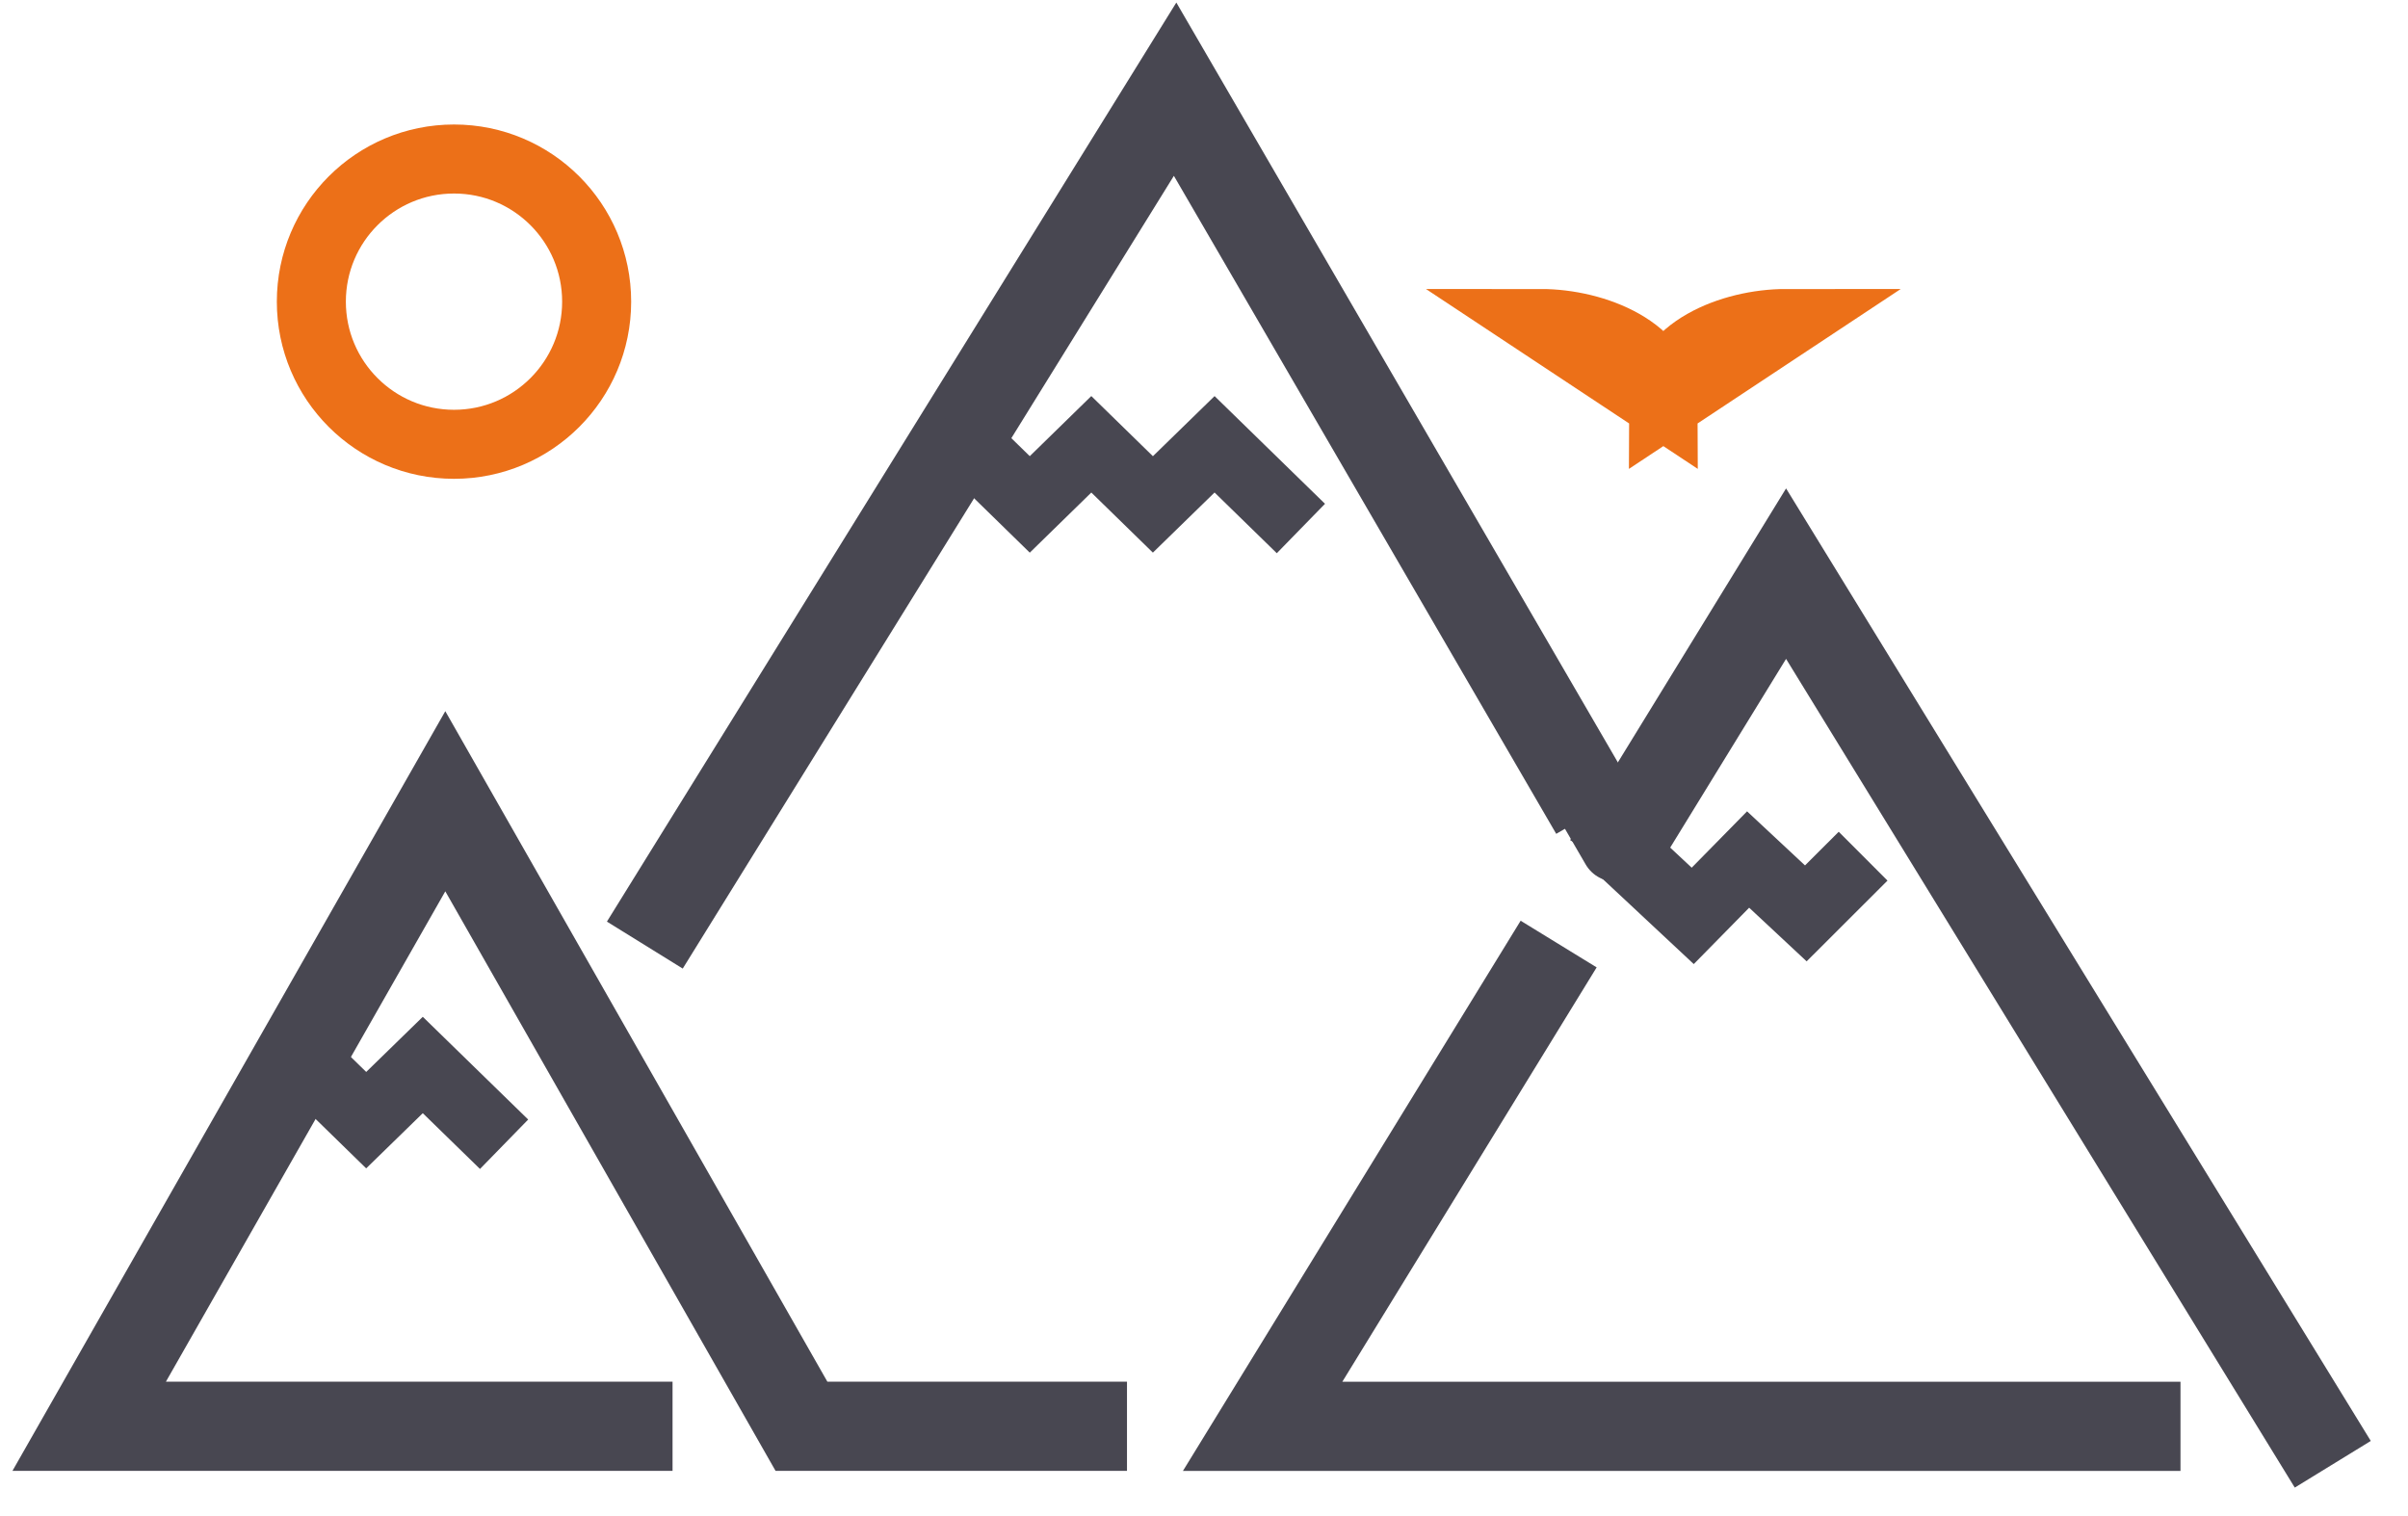
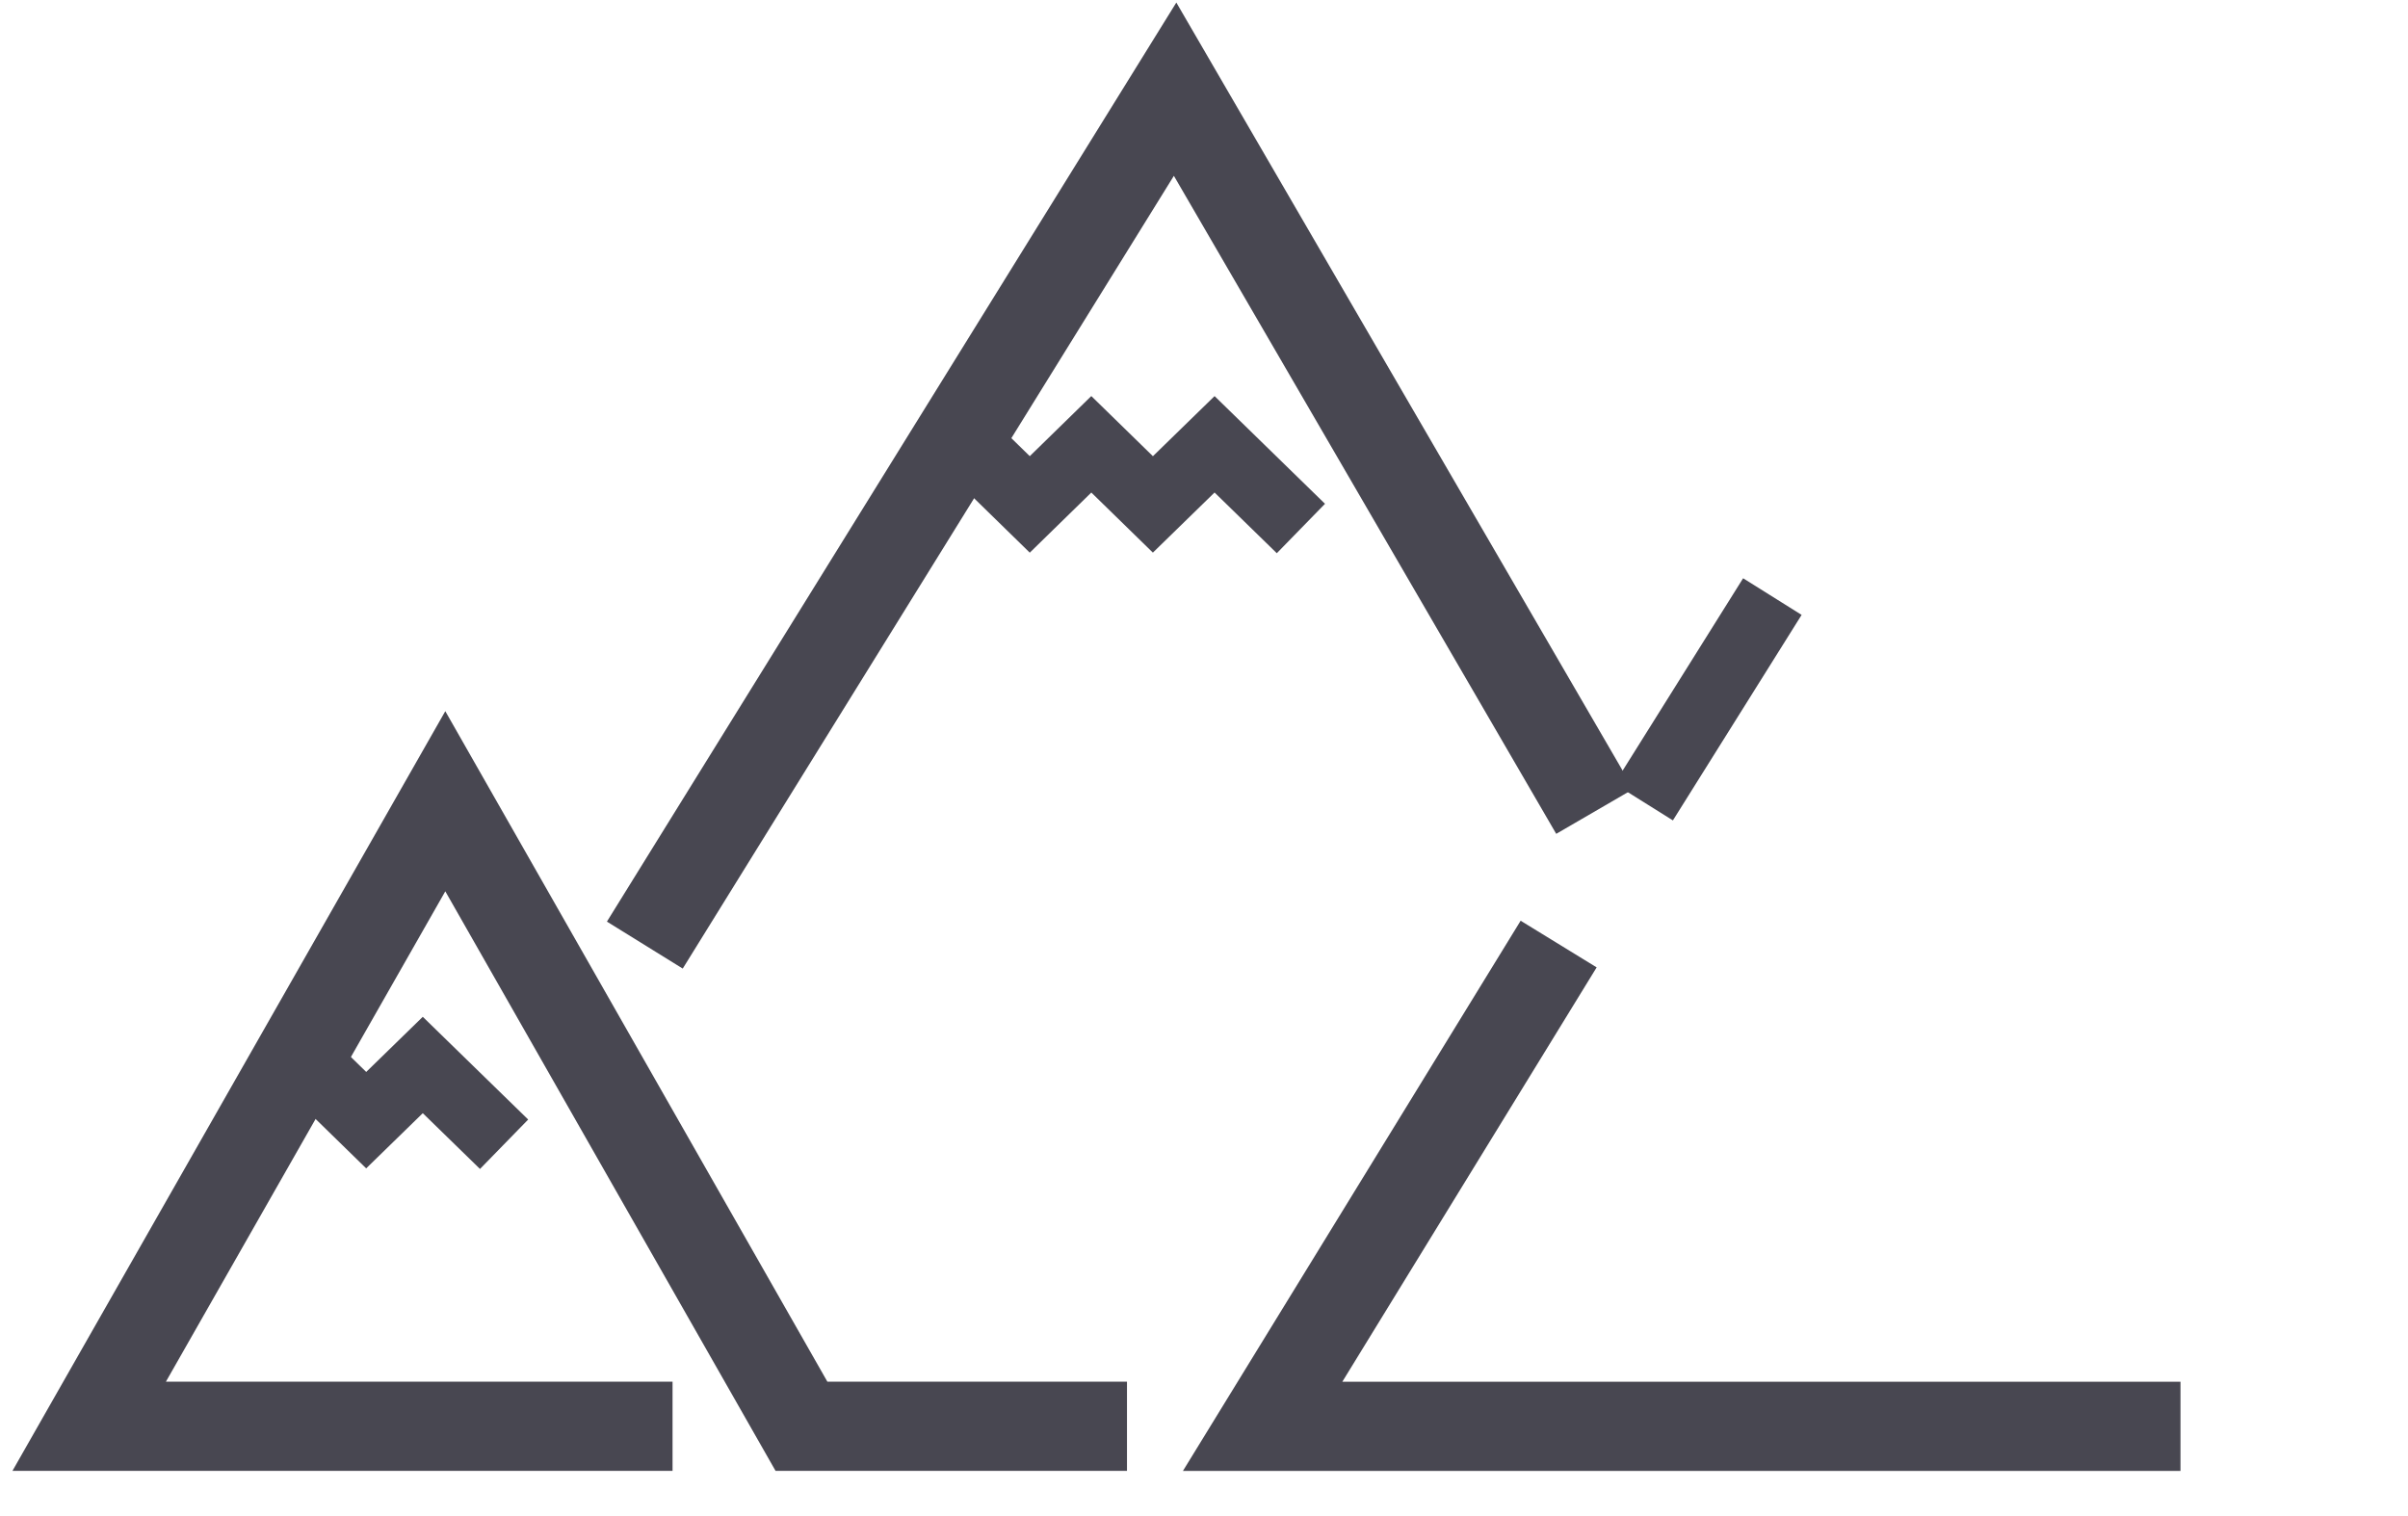
<svg xmlns="http://www.w3.org/2000/svg" width="54px" height="34px" viewBox="0 0 54 34" version="1.1">
  <title>6B120628-795E-4909-B091-49ACD26B4910guarantee-</title>
  <g id="Page-1" stroke="none" stroke-width="1" fill="none" fill-rule="evenodd" stroke-linecap="square">
    <g id="Icons" transform="translate(-263, -368)">
      <g id="icon-camp-mountain" transform="translate(265, 370)">
        <polyline id="Stroke-1" stroke="#484751" stroke-width="2" points="12.082 29.986 4.09606989e-13 29.986 7.986 15.969 15.973 29.986 22.273 29.986" />
        <polyline id="Stroke-3" stroke="#484751" stroke-width="2" points="32.43 20.024 26.315 29.987 45.898 29.987" />
-         <polyline id="Stroke-5" stroke="#484751" stroke-width="2" points="49.79 29.986 38.053 10.865 34.586 16.512" />
        <line x1="35.27" y1="15.332" x2="37.335" y2="12.035" id="Stroke-8" stroke="#484751" stroke-width="1.548" />
-         <polyline id="Stroke-9" stroke="#484751" stroke-width="1.548" stroke-linejoin="round" points="33.261 15.333 34.228 16.997 35.27 15.332" />
        <polyline id="Stroke-10" stroke="#484751" stroke-width="2" points="12.987 18.345 24.352 4.38864631e-14 33.261 15.333" />
-         <path d="M11.38,4.765 C11.38,6.531 9.948,7.964 8.182,7.964 C6.414,7.964 4.982,6.531 4.982,4.765 C4.982,2.998 6.414,1.566 8.182,1.566 C9.948,1.566 11.38,2.998 11.38,4.765 Z" id="Stroke-11" stroke="#EC7018" stroke-width="1.548" />
        <polyline id="Stroke-13" stroke="#484751" stroke-width="1.548" points="19.713 7.964 21.093 9.312 22.473 7.964 23.854 9.312 25.237 7.964 26.619 9.312" />
        <polyline id="Stroke-15" stroke="#484751" stroke-width="1.548" points="4.945 21.884 6.212 23.121 7.481 21.884 8.75 23.121" />
-         <polyline id="Stroke-17" stroke="#484751" stroke-width="1.548" points="34.666 17.331 35.96 18.54 37.202 17.276 38.496 18.484 39.233 17.748" />
-         <path d="M38.053,5.255 L35.303,7.075 C35.303,5.869 36.833,5.255 38.053,5.255 L38.053,5.255 Z M32.549,5.255 C33.768,5.255 35.299,5.869 35.299,7.075 L32.549,5.255 Z" id="Stroke-20" stroke="#EC7018" stroke-width="1.548" />
      </g>
    </g>
  </g>
</svg>